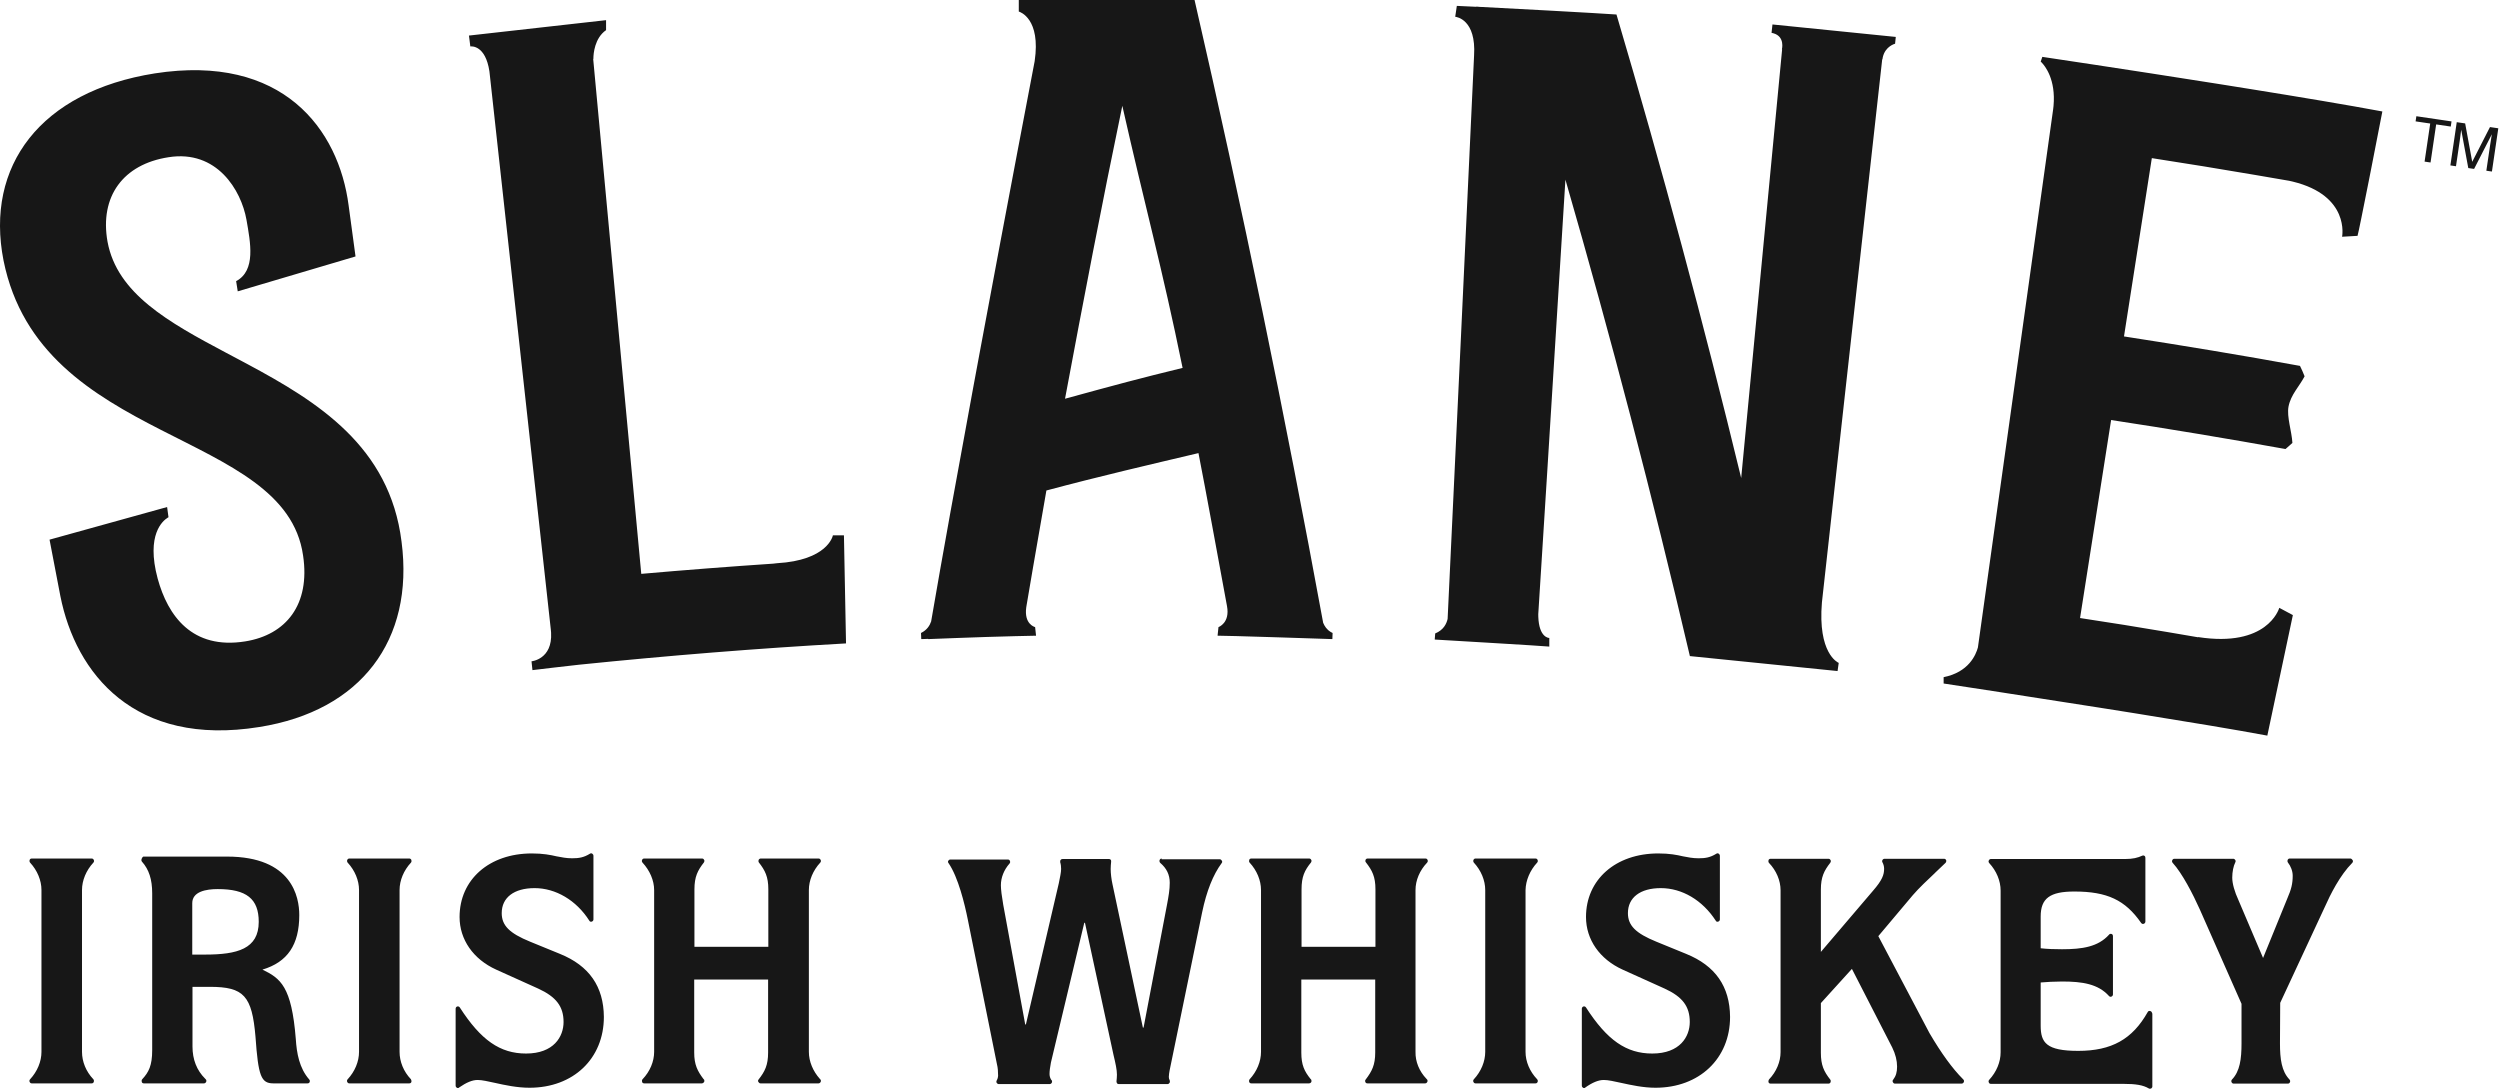
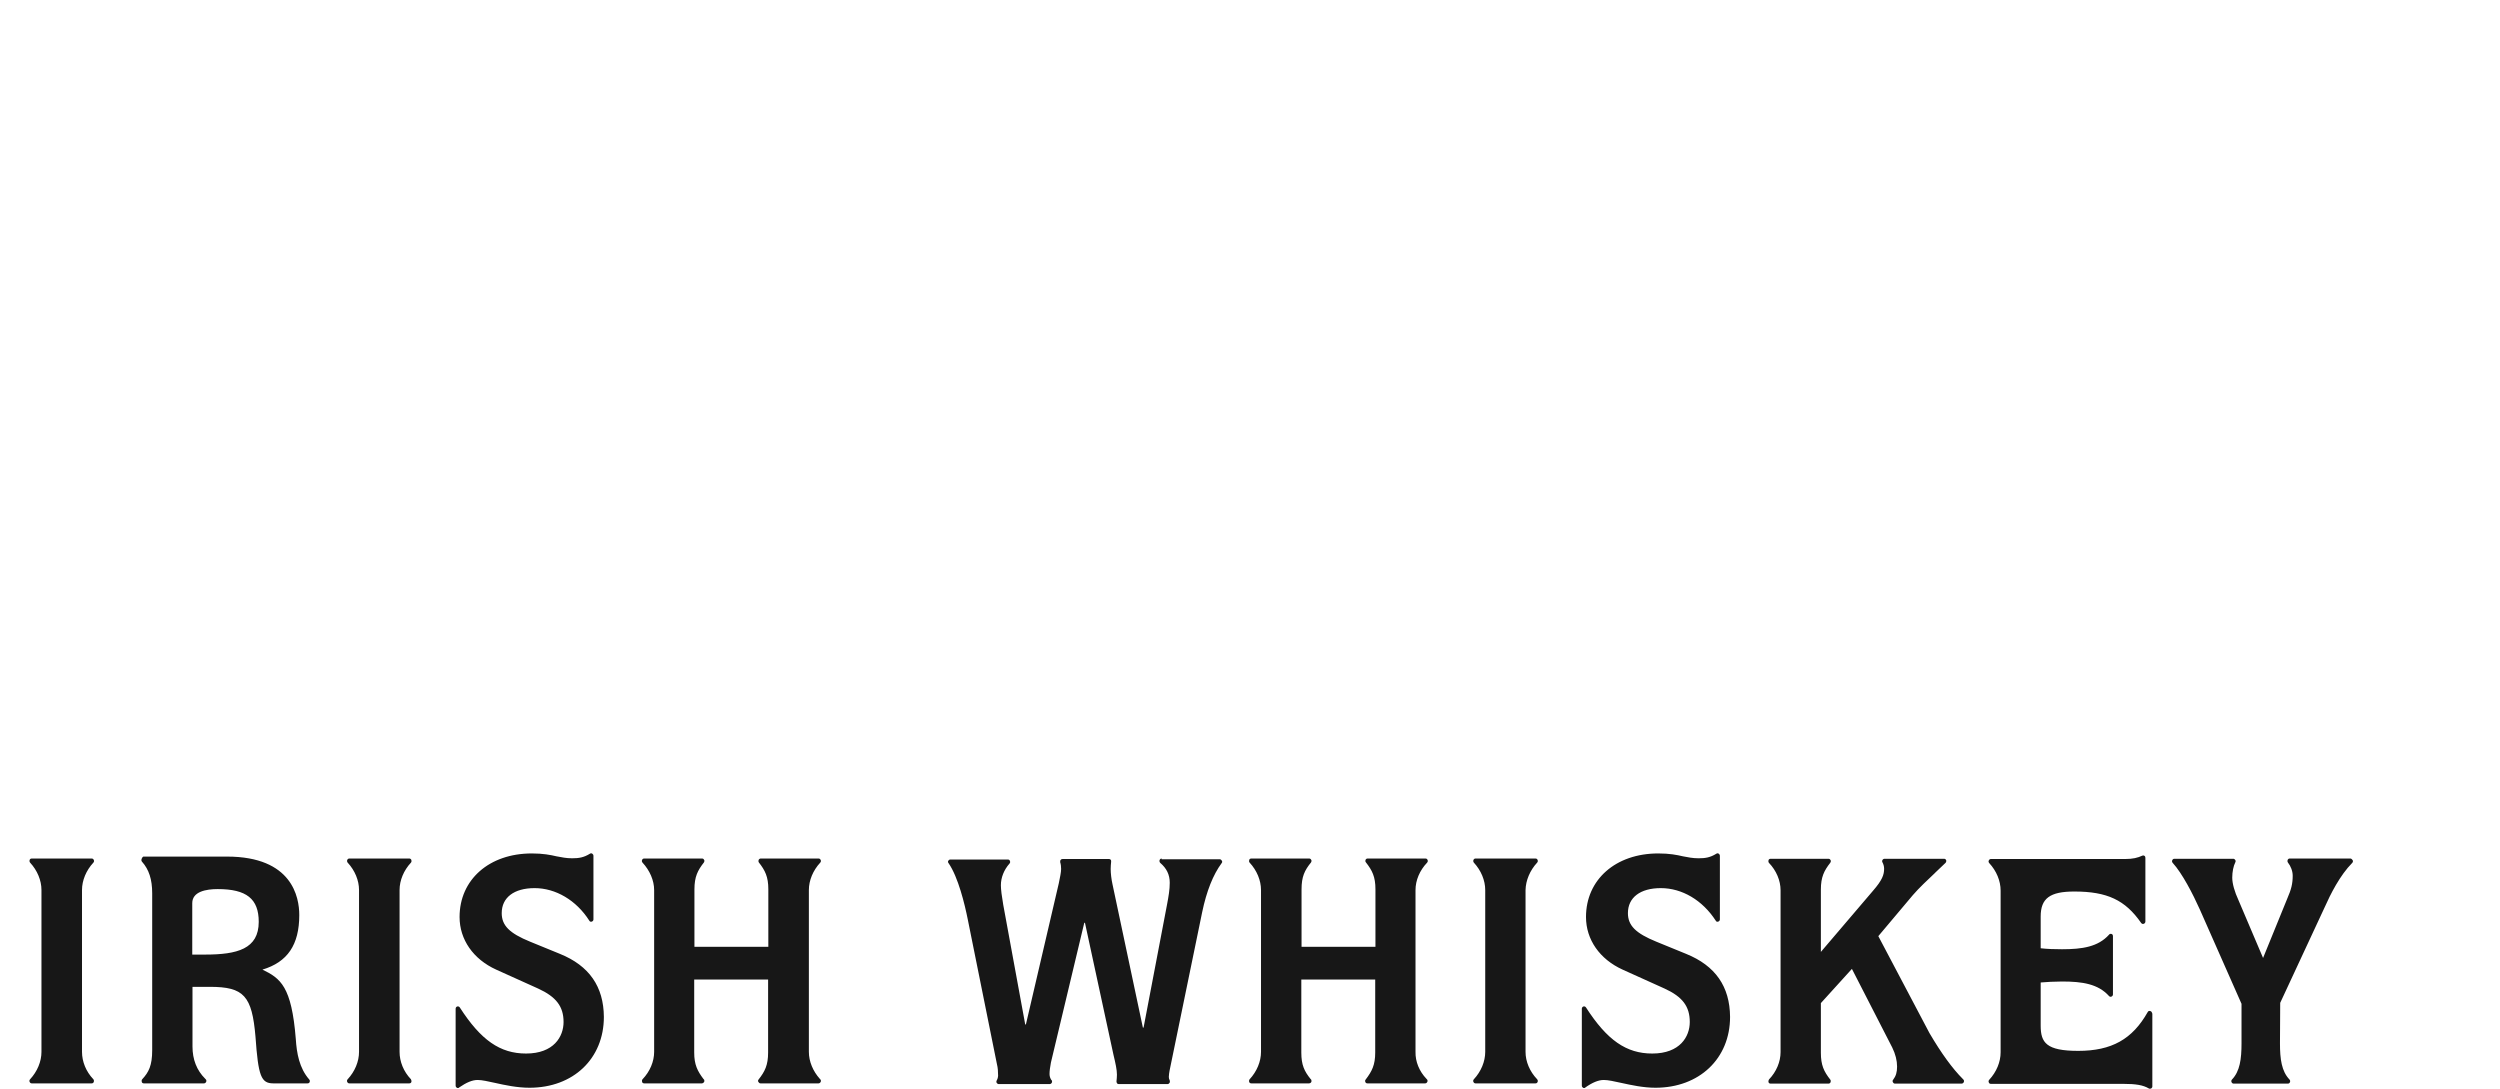
<svg xmlns="http://www.w3.org/2000/svg" width="186px" height="81px" viewBox="0 0 186 81" version="1.1">
  <title>Logo/Primary@2x</title>
  <g id="Symbols" stroke="none" stroke-width="1" fill="none" fill-rule="evenodd">
    <g id="Navigation" transform="translate(-120, -305)" fill="#171717">
      <g id="Logo/Primary" transform="translate(120, 305)">
        <path d="M106.124,80.26 C106.176,80.296 106.21,80.35 106.21,80.423 C106.21,80.513 106.124,80.603 106.038,80.603 L106.038,80.603 L101.73,80.603 C101.661,80.603 101.609,80.567 101.575,80.495 C101.557,80.441 101.557,80.368 101.609,80.314 C102.074,79.701 102.316,79.232 102.316,78.311 L102.316,72.879 L96.818,72.879 L96.818,78.311 C96.818,79.232 97.042,79.701 97.507,80.278 C97.559,80.314 97.576,80.368 97.576,80.423 C97.576,80.513 97.525,80.585 97.404,80.603 L97.404,80.603 L93.096,80.603 C93.027,80.603 92.958,80.567 92.941,80.495 C92.923,80.441 92.923,80.35 92.975,80.296 C93.509,79.719 93.819,78.979 93.819,78.257 L93.819,66.22 C93.819,65.499 93.509,64.759 92.975,64.181 C92.923,64.127 92.923,64.055 92.941,63.983 C92.958,63.911 93.027,63.874 93.096,63.874 L97.404,63.874 C97.473,63.874 97.525,63.911 97.559,63.983 C97.594,64.037 97.576,64.109 97.542,64.163 C97.059,64.759 96.835,65.228 96.835,66.166 L96.835,70.443 L102.333,70.443 L102.333,66.166 C102.333,65.228 102.092,64.759 101.626,64.163 C101.575,64.109 101.575,64.037 101.592,63.983 C101.626,63.911 101.678,63.874 101.747,63.874 L106.055,63.874 C106.124,63.874 106.193,63.911 106.21,63.983 C106.245,64.037 106.228,64.127 106.176,64.181 C105.624,64.759 105.314,65.499 105.314,66.22 L105.314,78.257 C105.297,78.979 105.59,79.701 106.124,80.26 Z M114.362,64.181 C114.413,64.127 114.431,64.055 114.396,63.983 C114.379,63.911 114.31,63.874 114.241,63.874 L109.778,63.874 C109.709,63.874 109.657,63.911 109.623,63.983 C109.605,64.037 109.605,64.127 109.657,64.181 C110.191,64.759 110.501,65.499 110.501,66.22 L110.501,78.257 C110.501,78.979 110.191,79.719 109.657,80.296 C109.605,80.35 109.588,80.423 109.623,80.495 C109.657,80.567 109.709,80.603 109.778,80.603 L114.241,80.603 C114.31,80.603 114.379,80.567 114.396,80.495 C114.431,80.441 114.413,80.35 114.362,80.296 C113.81,79.719 113.5,78.979 113.5,78.257 L113.5,66.22 C113.517,65.499 113.828,64.759 114.362,64.181 Z M143.555,76.867 L139.747,69.649 L142.314,66.599 C142.78,66.058 143.417,65.463 143.934,64.975 L143.986,64.921 C144.262,64.668 144.52,64.416 144.744,64.199 C144.796,64.145 144.813,64.073 144.796,64.001 C144.762,63.929 144.71,63.893 144.641,63.893 L140.212,63.893 C140.143,63.893 140.091,63.929 140.057,63.983 C140.022,64.037 140.022,64.109 140.057,64.163 C140.126,64.29 140.178,64.452 140.178,64.632 C140.178,65.084 140.04,65.481 139.35,66.275 L135.473,70.822 L135.473,66.184 C135.473,65.246 135.714,64.777 136.179,64.181 C136.214,64.127 136.231,64.055 136.197,64.001 C136.162,63.929 136.11,63.893 136.041,63.893 L131.733,63.893 C131.664,63.893 131.595,63.929 131.578,64.001 C131.561,64.055 131.561,64.145 131.612,64.199 C132.164,64.777 132.474,65.517 132.474,66.238 L132.474,78.275 C132.474,78.997 132.164,79.737 131.612,80.314 C131.578,80.368 131.561,80.441 131.578,80.513 C131.595,80.585 131.664,80.621 131.733,80.621 L136.041,80.621 C136.11,80.621 136.162,80.585 136.197,80.513 C136.214,80.459 136.214,80.386 136.179,80.332 C135.697,79.719 135.473,79.25 135.473,78.329 L135.473,74.63 L137.782,72.085 L140.781,77.932 C141.022,78.419 141.143,78.907 141.143,79.358 C141.143,79.773 141.056,80.062 140.85,80.332 C140.798,80.386 140.798,80.459 140.832,80.513 C140.867,80.585 140.919,80.621 140.988,80.621 L145.934,80.621 L145.951,80.621 C146.037,80.621 146.123,80.531 146.123,80.441 C146.123,80.368 146.089,80.314 146.037,80.278 C145.261,79.502 144.434,78.365 143.555,76.867 Z M125.443,70.966 L123.237,70.064 C121.686,69.433 121.117,68.855 121.117,67.935 C121.117,66.78 122.031,66.076 123.564,66.076 C125.15,66.076 126.666,66.978 127.649,68.494 C127.683,68.566 127.752,68.602 127.838,68.566 C127.907,68.548 127.959,68.476 127.959,68.404 L127.959,63.676 C127.959,63.604 127.925,63.55 127.873,63.514 C127.821,63.477 127.752,63.477 127.7,63.514 C127.235,63.802 126.873,63.856 126.374,63.856 C125.943,63.856 125.598,63.784 125.219,63.712 C124.754,63.604 124.219,63.496 123.375,63.496 C120.204,63.496 117.998,65.444 117.998,68.224 C117.998,69.902 119.015,71.364 120.721,72.139 L123.84,73.547 C125.184,74.161 125.719,74.882 125.719,76.037 C125.719,77.12 124.995,78.383 122.927,78.383 C120.997,78.383 119.566,77.391 117.998,74.955 C117.946,74.882 117.877,74.864 117.808,74.882 C117.74,74.9 117.688,74.973 117.688,75.045 L117.688,80.765 C117.688,80.838 117.722,80.892 117.774,80.928 C117.791,80.946 117.826,80.946 117.86,80.946 C117.895,80.946 117.929,80.946 117.946,80.91 C118.481,80.531 118.929,80.35 119.325,80.35 C119.652,80.35 120.118,80.459 120.618,80.567 C121.359,80.729 122.255,80.928 123.168,80.928 C126.425,80.928 128.717,78.762 128.717,75.658 C128.7,73.403 127.632,71.851 125.443,70.966 Z M159.979,75.225 C159.91,75.189 159.824,75.225 159.789,75.298 C158.652,77.319 157.101,78.185 154.619,78.185 C152.241,78.185 151.827,77.571 151.827,76.308 L151.827,73.096 C152.258,73.06 152.861,73.024 153.413,73.024 C154.929,73.024 156.101,73.204 156.911,74.106 C156.963,74.161 157.032,74.179 157.101,74.143 C157.17,74.106 157.204,74.052 157.204,73.98 L157.204,69.649 C157.204,69.577 157.17,69.505 157.101,69.487 C157.032,69.469 156.963,69.469 156.911,69.541 C156.101,70.443 154.929,70.624 153.413,70.624 C152.861,70.624 152.275,70.606 151.827,70.551 L151.827,68.187 C151.827,66.834 152.517,66.329 154.326,66.329 C156.773,66.329 158.118,66.96 159.307,68.675 C159.358,68.729 159.427,68.765 159.496,68.729 C159.565,68.711 159.617,68.639 159.617,68.566 L159.617,63.82 C159.617,63.766 159.6,63.712 159.548,63.676 C159.496,63.64 159.445,63.64 159.393,63.658 C159.048,63.82 158.686,63.911 158.1,63.911 L148.122,63.911 C148.053,63.911 148.002,63.947 147.967,64.019 C147.933,64.073 147.95,64.163 148.002,64.217 C148.536,64.795 148.846,65.535 148.846,66.257 L148.846,78.293 C148.846,79.015 148.536,79.755 148.002,80.332 C147.95,80.386 147.933,80.459 147.967,80.531 C147.984,80.603 148.053,80.639 148.122,80.639 L157.962,80.639 C158.91,80.639 159.445,80.729 159.875,80.982 C159.893,81 159.927,81 159.962,81 C159.996,81 160.013,80.982 160.048,80.982 C160.099,80.946 160.134,80.892 160.134,80.838 L160.134,75.424 C160.099,75.298 160.048,75.225 159.979,75.225 Z M174.869,63.874 L170.353,63.874 C170.284,63.874 170.233,63.911 170.198,63.983 C170.181,64.037 170.181,64.109 170.216,64.163 C170.44,64.452 170.577,64.813 170.577,65.156 C170.577,65.733 170.474,66.166 170.181,66.834 L168.372,71.273 L166.545,66.978 C166.252,66.347 166.079,65.733 166.079,65.3 C166.079,64.867 166.166,64.434 166.304,64.163 C166.338,64.109 166.338,64.037 166.304,63.983 C166.269,63.929 166.217,63.893 166.166,63.893 L161.771,63.893 C161.702,63.893 161.65,63.929 161.616,64.001 C161.582,64.073 161.599,64.145 161.65,64.199 C162.357,64.975 163.15,66.509 163.667,67.664 L166.769,74.684 L166.769,77.625 C166.769,78.798 166.648,79.701 166.062,80.314 C166.011,80.368 165.993,80.441 166.028,80.513 C166.062,80.585 166.114,80.621 166.183,80.621 L170.216,80.621 C170.284,80.621 170.353,80.585 170.371,80.513 C170.405,80.459 170.388,80.368 170.336,80.314 C169.75,79.701 169.63,78.798 169.63,77.625 L169.647,74.612 L172.938,67.538 C173.386,66.527 174.093,65.12 175.006,64.199 C175.058,64.145 175.075,64.073 175.041,64.001 C174.989,63.929 174.937,63.874 174.869,63.874 Z M6.945,64.181 C6.997,64.127 7.014,64.055 6.98,63.983 C6.945,63.911 6.894,63.874 6.825,63.874 L2.361,63.874 C2.292,63.874 2.223,63.911 2.206,63.983 C2.189,64.037 2.189,64.127 2.241,64.181 C2.775,64.759 3.085,65.499 3.085,66.22 L3.085,78.257 C3.085,78.979 2.775,79.719 2.241,80.296 C2.189,80.35 2.172,80.423 2.206,80.495 C2.241,80.567 2.292,80.603 2.361,80.603 L6.825,80.603 C6.894,80.603 6.945,80.567 6.98,80.495 C6.997,80.441 6.997,80.35 6.945,80.296 C6.394,79.719 6.101,78.979 6.101,78.257 L6.101,66.22 C6.101,65.499 6.411,64.759 6.945,64.181 Z M30.573,64.181 C30.624,64.127 30.624,64.055 30.607,63.983 C30.573,63.911 30.521,63.874 30.452,63.874 L25.988,63.874 C25.919,63.874 25.868,63.911 25.833,63.983 C25.816,64.037 25.816,64.127 25.868,64.181 C26.402,64.759 26.712,65.499 26.712,66.22 L26.712,78.257 C26.712,78.979 26.402,79.719 25.868,80.296 C25.816,80.35 25.799,80.423 25.833,80.495 C25.868,80.567 25.919,80.603 25.988,80.603 L30.452,80.603 C30.521,80.603 30.59,80.567 30.607,80.495 C30.624,80.441 30.607,80.35 30.573,80.296 C30.021,79.719 29.728,78.979 29.728,78.257 L29.728,66.22 C29.728,65.499 30.038,64.759 30.573,64.181 Z M23.007,80.314 C23.059,80.368 23.059,80.441 23.041,80.495 C23.024,80.567 22.955,80.603 22.886,80.603 L20.336,80.603 C19.422,80.603 19.216,80.062 19.009,77.138 C18.75,74.088 18.147,73.421 15.614,73.421 L14.321,73.421 L14.321,77.86 C14.321,78.816 14.632,79.629 15.269,80.26 C15.321,80.296 15.355,80.35 15.355,80.423 C15.355,80.513 15.269,80.603 15.183,80.603 L15.166,80.603 L10.702,80.603 C10.633,80.603 10.564,80.567 10.547,80.495 C10.53,80.423 10.53,80.35 10.582,80.296 C11.064,79.773 11.323,79.286 11.323,78.131 L11.323,66.455 C11.323,65.426 11.081,64.687 10.564,64.109 C10.513,64.055 10.513,63.983 10.53,63.911 C10.564,63.838 10.616,63.712 10.702,63.73 C11.754,63.73 16.234,63.73 16.889,63.73 C21.749,63.73 22.266,66.762 22.266,68.079 C22.266,70.299 21.387,71.58 19.526,72.139 C20.87,72.789 21.697,73.385 22.007,77.301 C22.076,78.365 22.266,79.466 23.007,80.314 Z M16.2,66.148 C15.338,66.148 14.304,66.329 14.304,67.195 L14.304,71.021 L15.252,71.021 C17.647,71.021 19.25,70.606 19.25,68.584 C19.25,66.87 18.337,66.148 16.2,66.148 Z M86.426,63.874 C86.357,63.874 86.288,63.929 86.271,64.001 C86.254,64.073 86.271,64.145 86.323,64.199 C86.788,64.596 87.029,65.065 87.029,65.679 C87.029,66.184 86.943,66.69 86.823,67.321 L85.082,76.452 L85.03,76.452 L82.773,65.805 C82.687,65.426 82.635,64.975 82.635,64.65 C82.635,64.47 82.652,64.29 82.669,64.109 C82.669,64.055 82.669,64.001 82.635,63.965 C82.6,63.929 82.566,63.911 82.514,63.911 L79.05,63.911 C78.999,63.911 78.947,63.929 78.912,63.983 C78.878,64.019 78.878,64.073 78.878,64.145 C78.93,64.308 78.947,64.488 78.947,64.65 C78.947,64.903 78.861,65.282 78.775,65.715 L76.327,76.218 L76.276,76.218 L74.639,67.303 C74.535,66.708 74.466,66.184 74.466,65.86 C74.466,65.3 74.69,64.723 75.104,64.253 C75.156,64.199 75.173,64.127 75.138,64.055 C75.121,63.983 75.052,63.947 74.983,63.947 L70.709,63.947 C70.64,63.947 70.589,63.983 70.554,64.037 C70.52,64.091 70.52,64.163 70.571,64.217 C71.295,65.264 71.778,67.285 72.002,68.404 L74.173,79.177 C74.242,79.448 74.259,79.737 74.259,80.044 C74.259,80.134 74.225,80.26 74.156,80.386 C74.122,80.441 74.122,80.513 74.156,80.567 C74.19,80.621 74.242,80.657 74.311,80.657 L78.102,80.657 L78.102,80.657 C78.189,80.657 78.275,80.567 78.275,80.477 C78.275,80.423 78.258,80.368 78.206,80.332 C78.154,80.242 78.085,80.098 78.085,79.917 C78.085,79.665 78.12,79.43 78.189,79.051 L80.67,68.657 L80.722,68.657 L82.842,78.474 C82.997,79.123 83.1,79.592 83.1,79.953 C83.1,80.116 83.083,80.296 83.066,80.459 C83.066,80.513 83.083,80.567 83.117,80.603 C83.135,80.639 83.186,80.657 83.238,80.657 L86.857,80.657 C86.926,80.657 86.978,80.621 87.012,80.567 C87.047,80.513 87.047,80.459 87.029,80.386 C86.978,80.296 86.96,80.206 86.96,80.116 C86.96,80.026 86.978,79.809 87.081,79.34 L89.442,67.863 C89.77,66.293 90.252,65.084 90.89,64.217 C90.941,64.163 90.941,64.091 90.907,64.037 C90.873,63.983 90.821,63.929 90.752,63.929 L86.426,63.929 L86.426,63.874 Z M60.18,78.257 L60.18,66.22 C60.18,65.499 60.49,64.759 61.024,64.181 C61.076,64.127 61.093,64.055 61.059,63.983 C61.024,63.911 60.972,63.874 60.903,63.874 L56.595,63.874 C56.543,63.874 56.474,63.911 56.44,63.983 C56.423,64.037 56.423,64.109 56.457,64.163 C56.923,64.759 57.164,65.228 57.164,66.166 L57.164,70.443 L51.666,70.443 L51.666,66.166 C51.666,65.228 51.908,64.759 52.373,64.163 C52.407,64.109 52.425,64.037 52.39,63.983 C52.356,63.911 52.304,63.874 52.235,63.874 L47.927,63.874 C47.858,63.874 47.789,63.911 47.772,63.983 C47.737,64.037 47.754,64.127 47.806,64.181 C48.34,64.759 48.668,65.499 48.668,66.22 L48.668,78.257 C48.668,78.979 48.357,79.719 47.806,80.296 C47.754,80.35 47.754,80.423 47.772,80.495 C47.789,80.567 47.858,80.603 47.927,80.603 L52.235,80.603 L52.235,80.603 C52.321,80.585 52.407,80.513 52.407,80.423 C52.407,80.368 52.39,80.314 52.338,80.278 C51.89,79.683 51.649,79.213 51.649,78.311 L51.649,72.879 L57.147,72.879 L57.147,78.311 C57.147,79.25 56.905,79.719 56.44,80.314 C56.388,80.368 56.388,80.441 56.423,80.495 C56.457,80.549 56.509,80.603 56.578,80.603 L60.886,80.603 L60.903,80.603 C60.99,80.603 61.076,80.513 61.076,80.423 C61.076,80.35 61.041,80.296 60.99,80.26 C60.49,79.701 60.18,78.979 60.18,78.257 Z M41.654,70.966 L39.448,70.064 C37.897,69.433 37.328,68.855 37.328,67.935 C37.328,66.78 38.241,66.076 39.775,66.076 C41.343,66.076 42.877,66.978 43.842,68.494 C43.877,68.566 43.963,68.602 44.032,68.566 C44.101,68.548 44.152,68.476 44.152,68.404 L44.152,63.676 C44.152,63.604 44.118,63.55 44.066,63.514 C44.015,63.477 43.946,63.477 43.894,63.514 C43.429,63.802 43.067,63.856 42.567,63.856 C42.136,63.856 41.792,63.784 41.412,63.712 C40.947,63.604 40.396,63.496 39.568,63.496 C36.397,63.496 34.192,65.444 34.192,68.224 C34.192,69.902 35.208,71.364 36.914,72.139 L40.034,73.547 C41.378,74.161 41.929,74.882 41.929,76.037 C41.929,77.12 41.206,78.383 39.138,78.383 C37.207,78.383 35.777,77.391 34.209,74.955 C34.157,74.882 34.088,74.864 34.019,74.882 C33.95,74.9 33.899,74.973 33.899,75.045 L33.899,80.765 C33.899,80.838 33.933,80.892 33.985,80.928 C34.002,80.946 34.036,80.946 34.071,80.946 C34.105,80.946 34.14,80.946 34.157,80.91 C34.709,80.531 35.139,80.35 35.536,80.35 C35.863,80.35 36.328,80.459 36.828,80.567 C37.552,80.729 38.465,80.928 39.396,80.928 C42.653,80.928 44.928,78.762 44.928,75.658 C44.911,73.403 43.842,71.851 41.654,70.966 Z" id="Shape" />
-         <path d="M151.949,4.231 C151.949,4.231 158.191,5.159 164.904,6.222 L165.651,6.341 L166.026,6.401 L166.026,6.401 L167.525,6.641 C171.144,7.223 174.682,7.815 177.247,8.293 C177.239,8.348 176.845,10.379 176.422,12.524 L176.249,13.403 C175.84,15.468 175.451,17.403 175.402,17.539 L175.398,17.547 L174.252,17.614 C174.252,17.614 174.86,14.552 170.578,13.511 L170.315,13.451 L167.76,13.012 C165.206,12.577 162.651,12.157 160.096,11.765 C159.412,16.181 158.71,20.614 158.025,25.03 C162.39,25.705 166.772,26.429 171.119,27.222 C171.239,27.474 171.359,27.727 171.462,27.997 C171.068,28.755 170.435,29.362 170.264,30.256 C170.127,31.014 170.503,32.076 170.555,32.952 C170.383,33.104 170.229,33.256 170.041,33.408 C165.728,32.632 161.397,31.907 157.067,31.25 C156.297,36.155 155.526,41.077 154.756,45.982 C156.951,46.31 159.146,46.668 161.342,47.039 L163.537,47.414 L163.537,47.398 C168.655,48.191 169.545,45.339 169.578,45.227 L169.579,45.223 L170.589,45.763 L168.689,54.73 C166.404,54.302 162.74,53.695 158.952,53.087 L158.218,52.97 C157.761,52.897 157.304,52.824 156.848,52.752 L156.165,52.644 C150.266,51.71 144.815,50.885 144.612,50.854 L144.606,50.853 L144.606,50.381 C146.472,50.01 147.002,48.729 147.156,48.173 L149.955,28.157 L149.955,28.157 L152.753,8.141 L152.782,7.887 C152.963,5.904 152.144,4.903 151.898,4.65 L151.847,4.601 C151.841,4.595 151.837,4.591 151.834,4.589 L151.829,4.585 L151.949,4.231 Z M25.938,15.288 L26.195,17.184 L26.195,17.184 L26.451,19.08 L17.688,21.676 L17.568,20.918 C19.057,20.125 18.629,18.035 18.338,16.35 C17.944,14.142 16.13,11.125 12.536,11.698 C9.164,12.22 7.401,14.614 8,17.985 C8.712,21.841 12.532,23.971 16.794,26.231 L17.42,26.563 C17.525,26.618 17.63,26.674 17.735,26.73 L18.414,27.092 C23.628,29.887 28.999,33.21 29.875,40.301 C30.833,47.634 26.845,52.892 19.297,54.089 C10.002,55.589 5.638,50.111 4.491,44.347 C4.243,43.03 3.725,40.35 3.688,40.16 L3.686,40.15 L12.433,37.723 L12.536,38.481 L12.523,38.489 L12.463,38.526 C12.135,38.735 10.844,39.749 11.731,43.049 C12.484,45.796 14.281,48.358 18.253,47.718 C21.282,47.229 23.096,44.987 22.549,41.33 C21.214,31.891 3.036,33.121 0.263,19.384 C-1.123,12.338 3.019,6.81 11.509,5.461 C21.042,3.978 25.202,9.624 25.938,15.288 Z M108.388,0.438 L109.843,0.506 L109.843,0.489 C109.997,0.506 110.168,0.523 110.322,0.523 C110.322,0.523 112.671,0.645 115.15,0.781 L115.978,0.827 C117.723,0.923 119.41,1.02 120.266,1.079 C123.656,12.54 126.754,24.053 129.544,35.565 L131.067,19.62 L131.067,19.62 L132.59,3.674 L132.573,3.674 C132.573,3.674 132.822,2.727 131.943,2.476 L131.803,2.444 L131.871,1.82 L141.046,2.747 L140.994,3.253 C140.994,3.253 140.267,3.432 140.081,4.254 L140.053,4.416 L140.036,4.416 C138.53,17.884 135.551,44.819 135.551,44.819 C135.234,48.599 136.723,49.286 136.798,49.318 L136.801,49.319 L136.715,49.926 L125.727,48.813 C122.954,36.964 119.873,25.148 116.467,13.366 C116.022,20.547 115.577,27.735 115.126,34.92 L114.447,45.695 L114.45,45.893 C114.506,47.414 115.206,47.464 115.265,47.465 L115.268,47.465 L115.268,48.106 C115.048,48.081 113.096,47.961 111.116,47.842 L110.551,47.808 C108.657,47.695 106.886,47.591 106.753,47.583 L106.744,47.583 L106.779,47.128 C107.395,46.875 107.617,46.42 107.703,46.049 C108.371,32.076 109.021,18.103 109.671,4.13 C109.837,1.449 108.362,1.257 108.272,1.248 L108.268,1.247 L108.388,0.438 Z M45.091,1.5 L45.091,2.242 C44.228,2.843 44.154,4.017 44.149,4.313 L44.15,4.382 L44.133,4.382 C45.331,17.159 46.512,29.918 47.71,42.695 C50.979,42.408 54.248,42.156 57.518,41.936 C57.603,41.92 57.706,41.92 57.809,41.903 C61.53,41.689 61.949,39.921 61.967,39.833 L61.968,39.829 L62.789,39.829 L62.944,47.87 C56.319,48.24 49.695,48.78 43.088,49.454 C41.966,49.582 40.149,49.786 39.677,49.85 L39.614,49.858 L39.545,49.201 C39.545,49.201 41.113,49.059 41.001,47.071 L40.983,46.858 L38.698,26.084 L36.413,5.309 C36.116,3.34 35.068,3.445 34.996,3.455 L34.992,3.455 L34.89,2.646 L45.091,1.5 Z M88.875,0 C92.418,15.406 95.602,30.862 98.443,46.336 C98.548,46.586 98.705,46.837 99.007,47.02 L99.145,47.094 L99.128,47.549 C99.128,47.549 97.291,47.488 95.319,47.425 L94.471,47.399 C92.667,47.343 90.953,47.293 90.622,47.296 L90.587,47.296 L90.655,46.656 C90.655,46.656 91.528,46.353 91.288,45.088 C90.621,41.481 89.748,36.678 89.166,33.711 C85.606,34.554 81.891,35.413 77.852,36.492 C77.521,38.391 77.19,40.283 76.864,42.177 L76.38,45.021 L76.351,45.201 C76.191,46.41 76.936,46.636 77.008,46.655 L77.013,46.656 L77.082,47.296 C76.962,47.296 76.363,47.313 75.541,47.33 C74.103,47.364 72.658,47.413 71.215,47.466 L69.054,47.549 L69.054,47.532 C68.823,47.545 68.65,47.548 68.577,47.549 L68.541,47.549 L68.523,47.094 C68.969,46.875 69.174,46.538 69.277,46.235 C70.086,41.507 71.235,35.175 72.399,28.877 L72.605,27.766 C72.639,27.581 72.674,27.396 72.708,27.212 L72.913,26.106 C74.998,14.887 76.979,4.551 76.979,4.551 C77.445,1.388 75.889,0.886 75.802,0.861 L75.798,0.86 L75.798,0 L88.875,0 Z M83.5,7.872 C81.96,15.271 80.625,22.249 79.238,29.666 C82.987,28.637 84.87,28.132 87.985,27.373 C86.479,19.974 85.161,15.237 83.5,7.872 Z M182.782,9.09 L183.408,9.182 L183.933,12.039 L185.254,9.454 L185.873,9.545 L185.399,12.763 L184.984,12.702 L185.264,10.803 C185.273,10.737 185.291,10.629 185.316,10.477 C185.341,10.326 185.367,10.163 185.393,9.989 L185.393,9.989 L184.073,12.567 L183.64,12.504 L183.114,9.654 L183.099,9.752 C183.088,9.831 183.072,9.951 183.052,10.113 C183.034,10.259 183.019,10.37 183.008,10.446 L183.008,10.446 L182.725,12.369 L182.308,12.307 L182.782,9.09 Z M179.777,8.647 L182.393,9.033 L182.337,9.416 L181.25,9.256 L180.832,12.09 L180.389,12.024 L180.807,9.19 L179.72,9.03 L179.777,8.647 Z" id="Combined-Shape" />
      </g>
    </g>
  </g>
</svg>